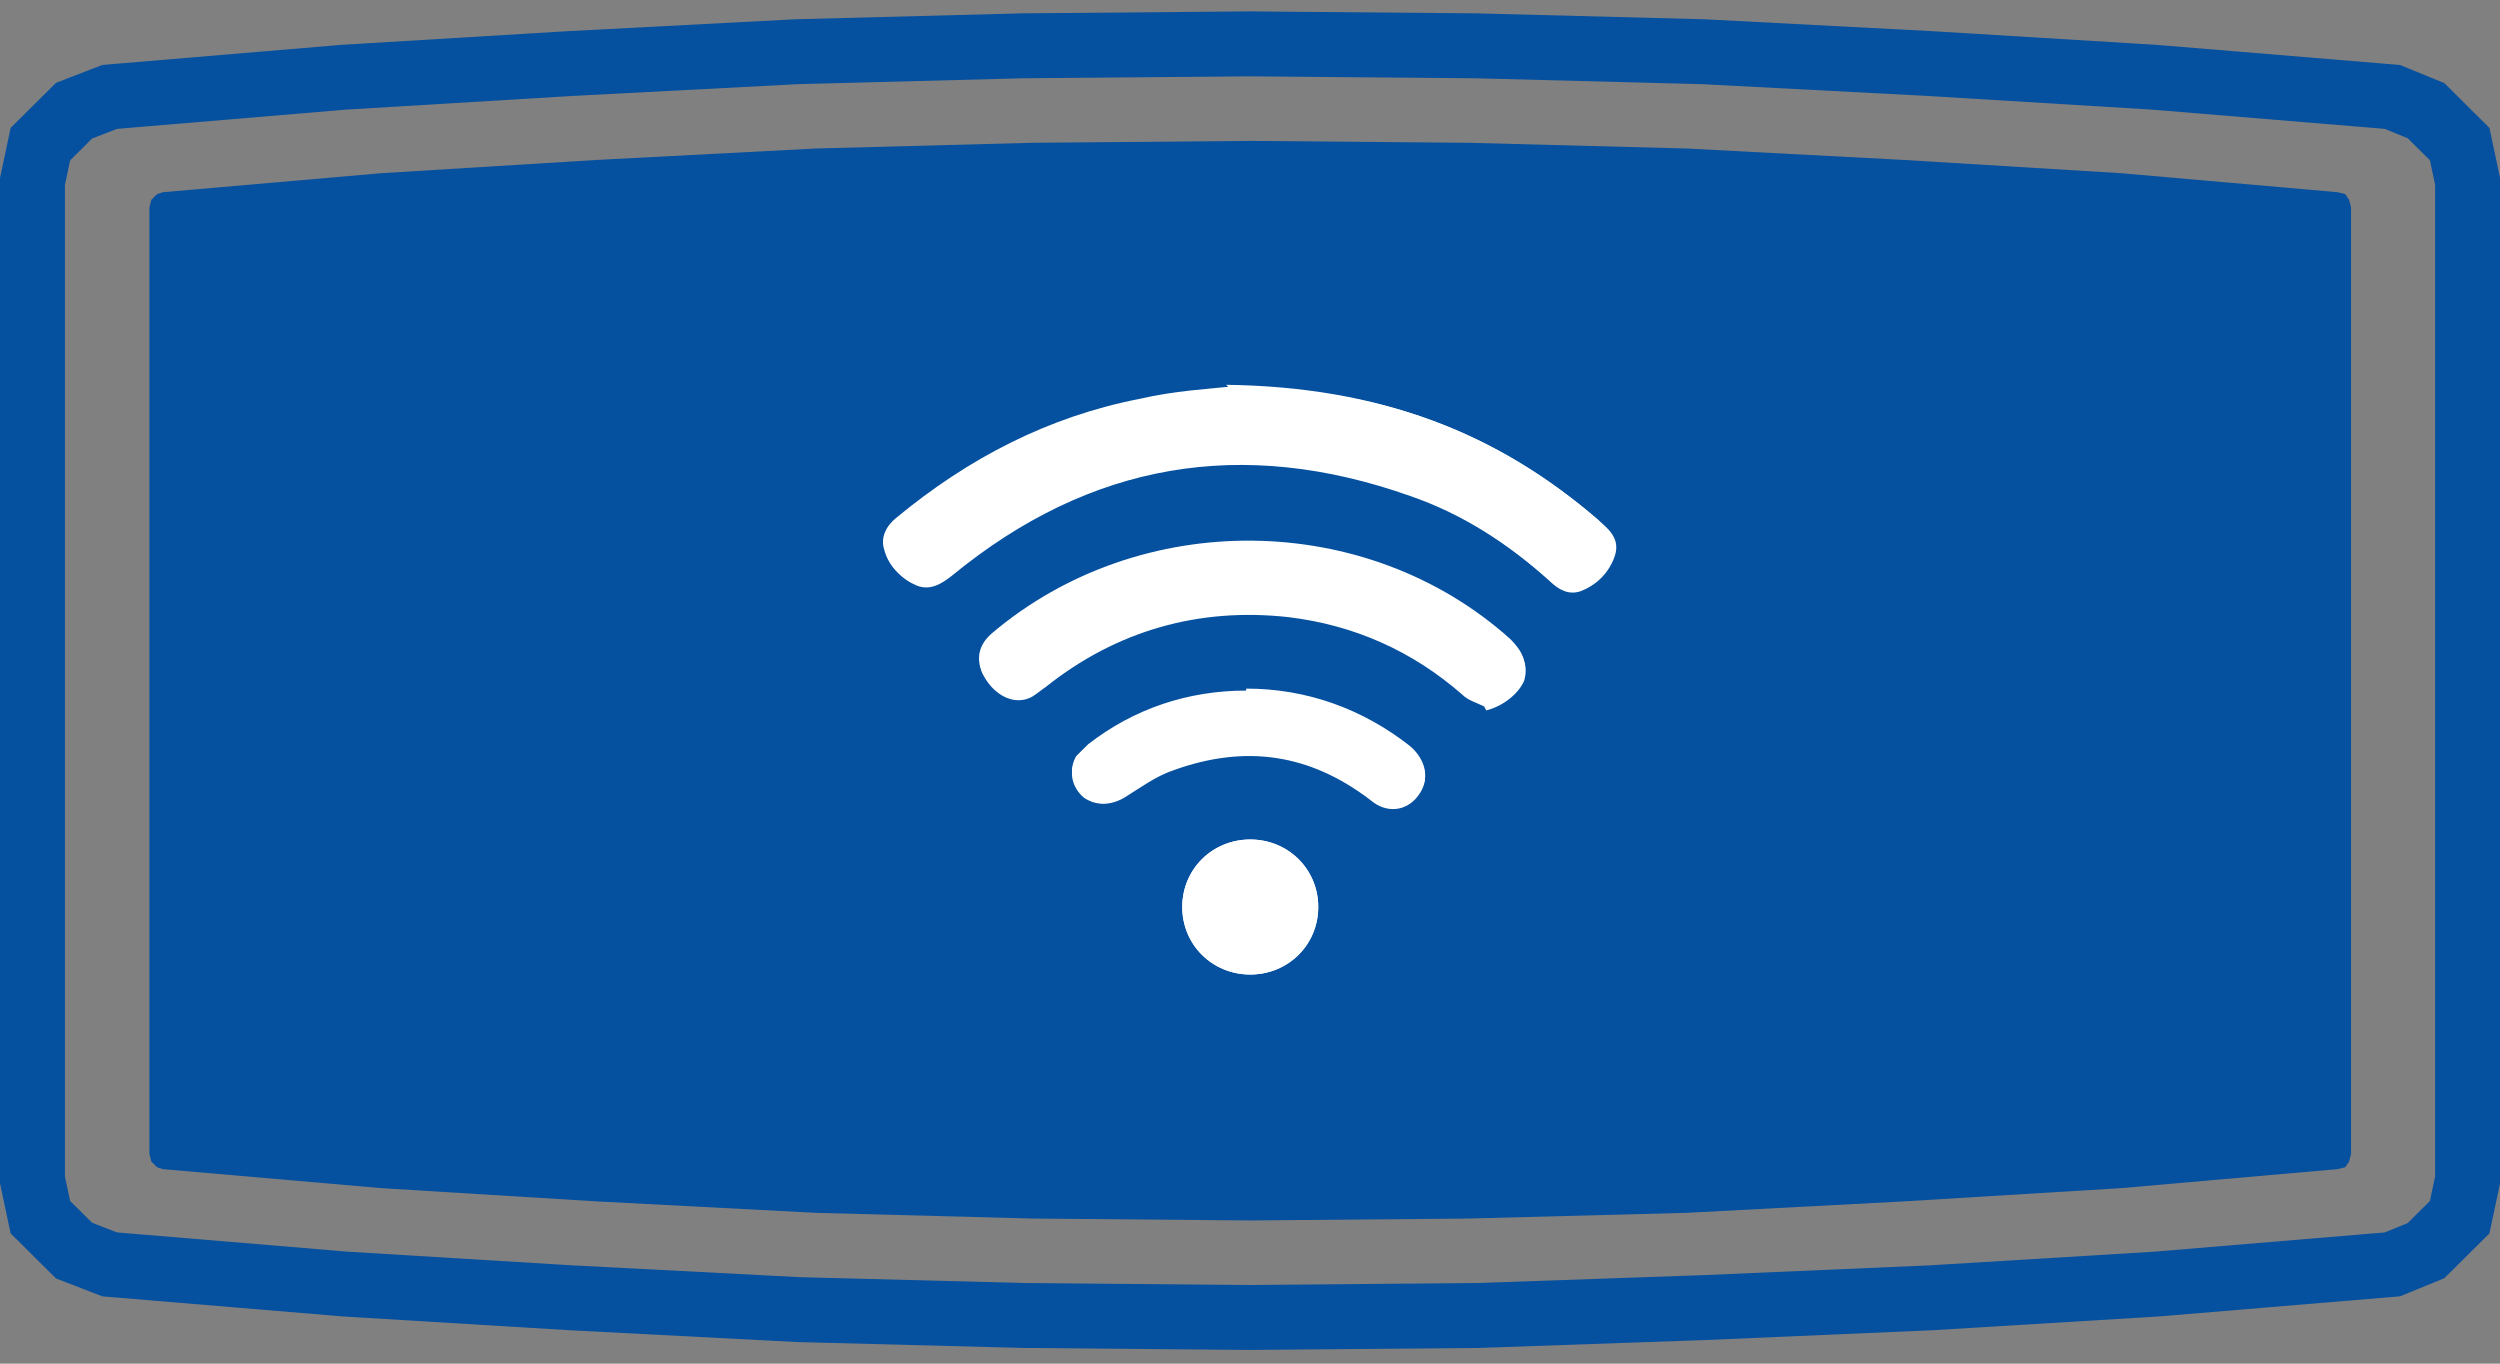
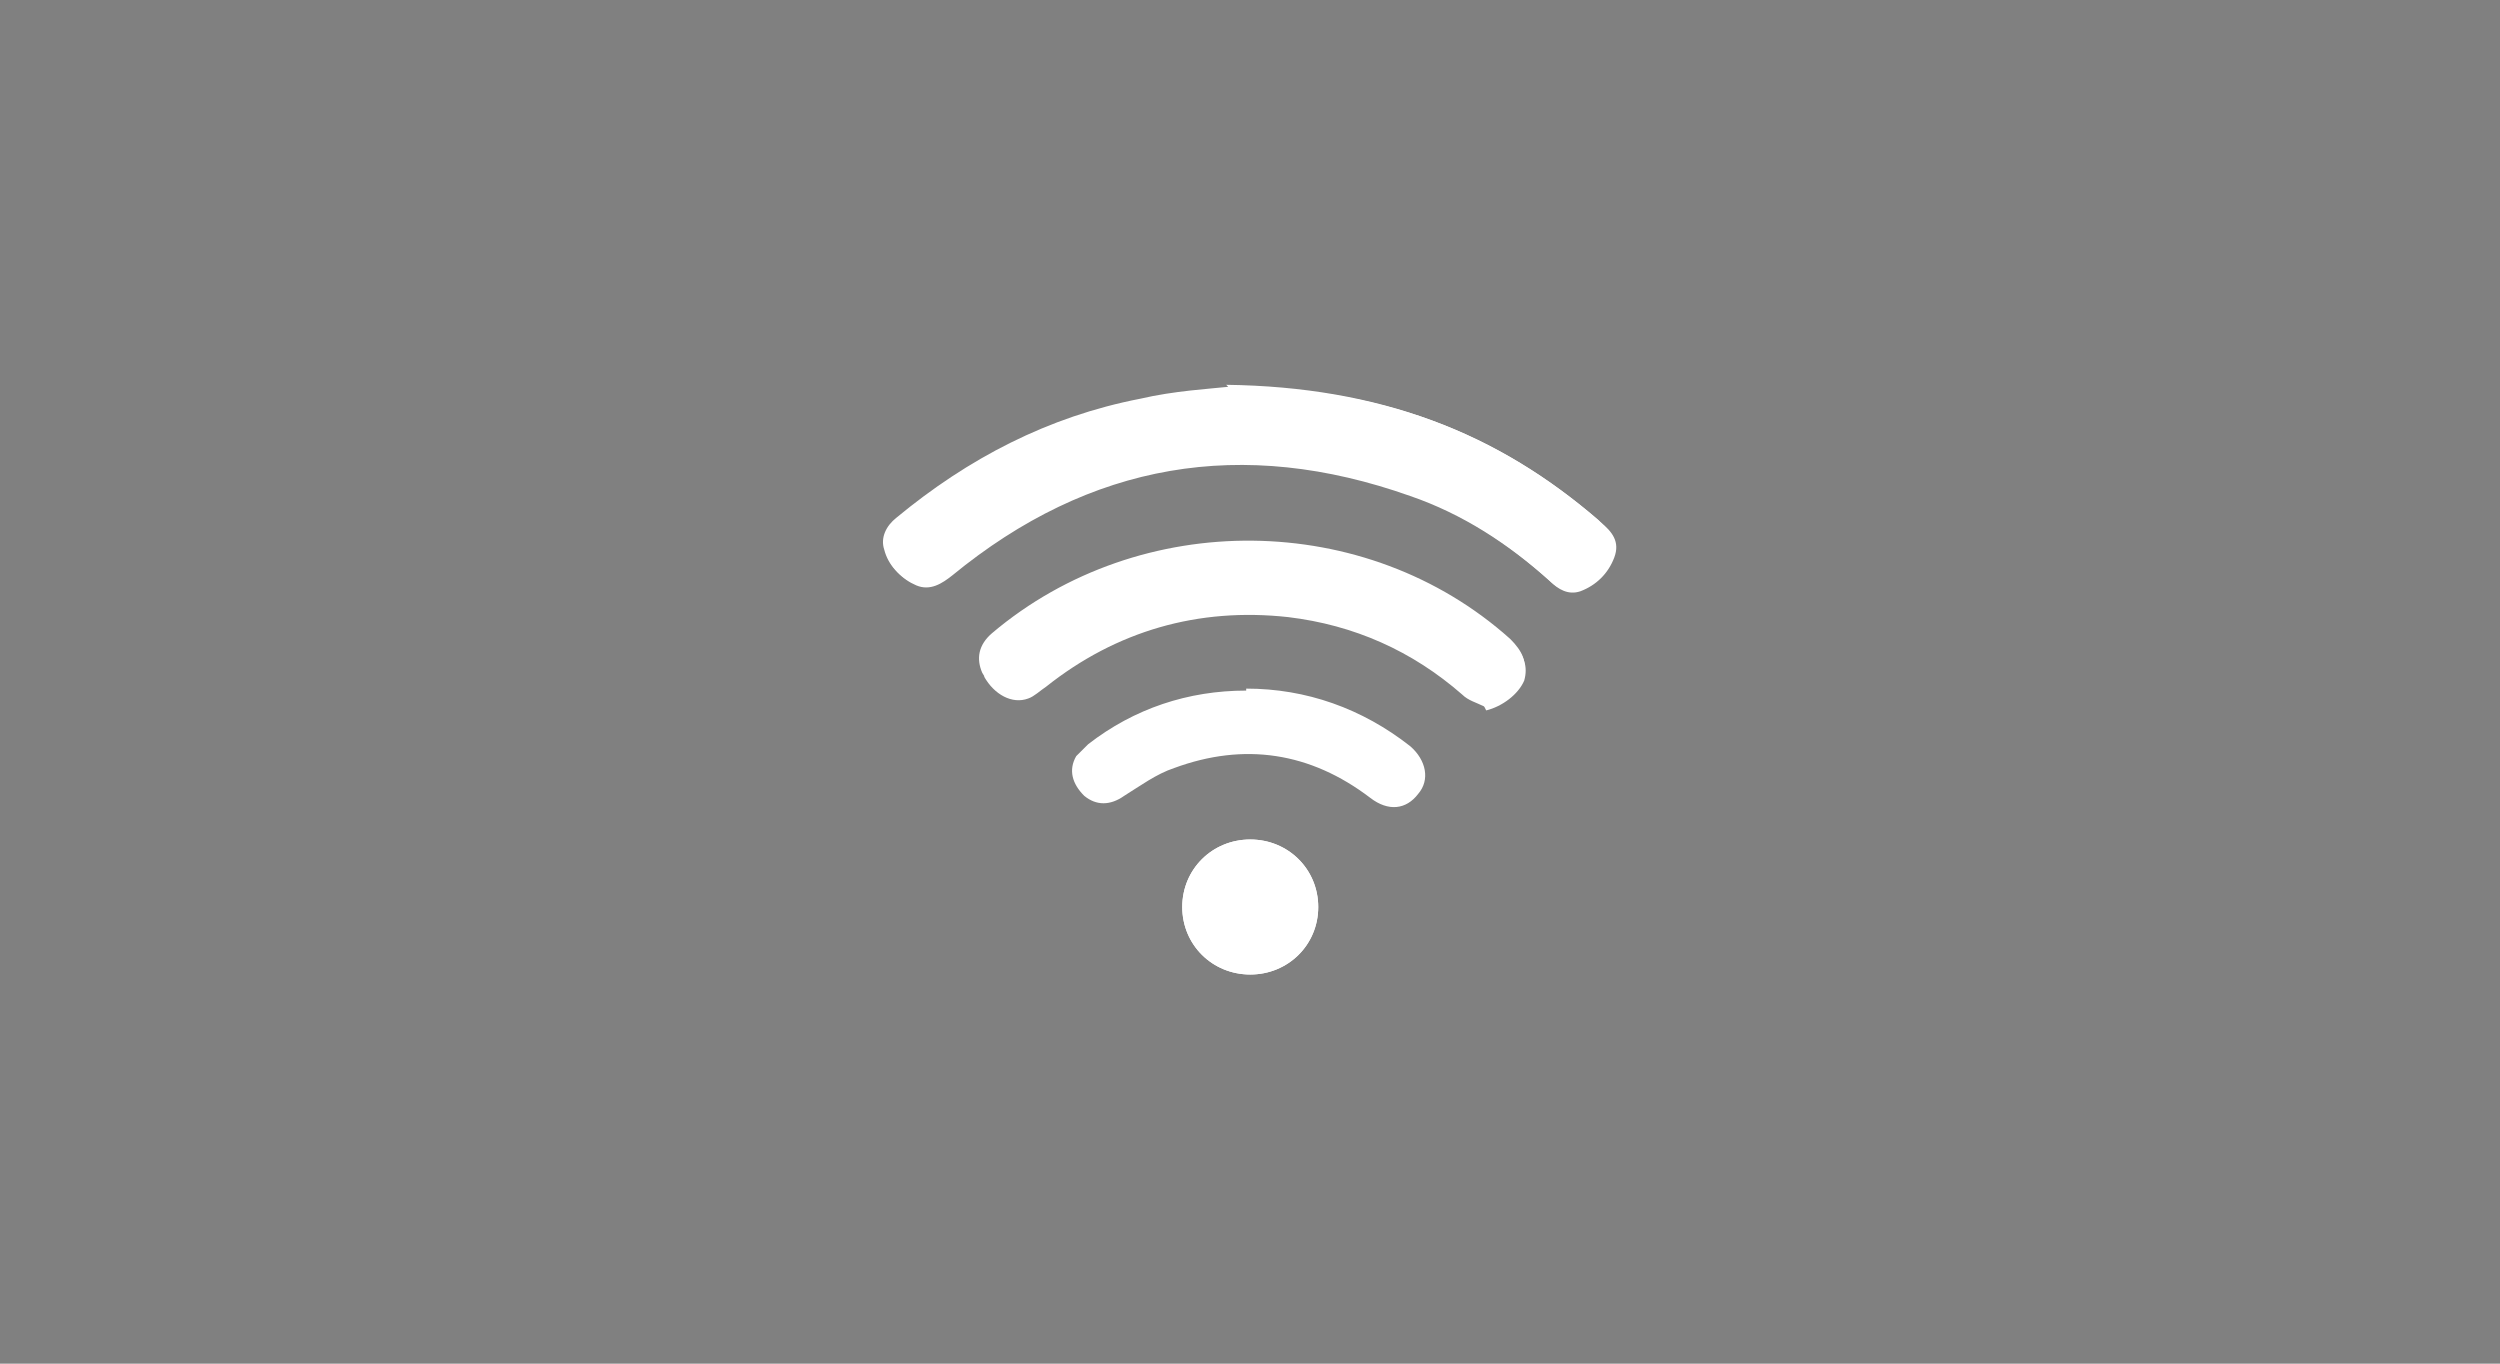
<svg xmlns="http://www.w3.org/2000/svg" width="77" height="42" viewBox="0 0 77 42" fill="none">
  <rect x="0" y="0" width="77" height="42" fill="#808080" stroke="none" />
-   <path d="M72.353 6.155L72.235 5.979L71.999 5.92L65.336 5.335L58.614 4.925L51.951 4.574L45.229 4.398L38.507 4.34L31.785 4.398L25.122 4.574L18.399 4.925L11.736 5.335L5.014 5.92L4.837 5.979L4.661 6.155L4.602 6.389V6.623V35.307V35.541L4.661 35.775L4.837 35.95L5.014 36.009L11.736 36.594L18.399 37.004L25.122 37.355L31.785 37.531L38.507 37.59L45.229 37.531L51.951 37.355L58.614 37.004L65.336 36.594L71.999 36.009L72.235 35.95L72.353 35.775L72.412 35.541V35.365V6.564V6.389L72.353 6.155Z" fill="#05509F" />
-   <path d="M31.55 40.517L24.598 40.336L17.586 39.972L10.634 39.549L3.378 38.943L2.281 38.519L1.244 37.49L1 36.34V5.588L1.244 4.438L2.281 3.409L3.378 2.985L10.573 2.38L17.586 1.956L24.537 1.593L31.489 1.411L38.501 1.351L45.453 1.411L52.465 1.593L59.416 1.956L66.368 2.38L73.685 2.985L74.722 3.409L75.758 4.438L76.002 5.588V36.34L75.758 37.49L74.722 38.519L73.685 38.943L66.429 39.549L59.477 39.972L52.465 40.275L45.514 40.517L38.501 40.578L31.55 40.517Z" stroke="#05509F" stroke-width="2" stroke-miterlimit="10" />
  <path d="M37.829 11.914C37.275 11.975 36.166 12.036 35.119 12.281C32.285 12.831 29.821 14.115 27.604 15.95C27.296 16.194 27.111 16.561 27.234 16.928C27.357 17.418 27.727 17.784 28.158 17.968C28.589 18.151 28.897 17.968 29.267 17.662C33.517 14.238 38.26 13.381 43.373 15.216C44.975 15.766 46.392 16.684 47.685 17.846C47.931 18.09 48.239 18.274 48.609 18.151C49.163 18.029 49.533 17.662 49.656 17.112C49.779 16.622 49.533 16.317 49.225 16.011C46.084 13.32 42.511 11.914 37.767 11.852L37.829 11.914ZM45.714 21.759C46.145 21.698 46.7 21.27 46.884 20.842C47.069 20.414 46.884 20.047 46.515 19.68C42.08 15.705 35.119 15.644 30.56 19.497C30.129 19.864 30.067 20.292 30.252 20.72C30.56 21.27 31.115 21.576 31.608 21.392C31.792 21.331 31.977 21.148 32.162 21.026C34.38 19.313 36.843 18.579 39.615 18.885C41.648 19.13 43.435 19.925 44.975 21.27C45.16 21.454 45.406 21.515 45.652 21.637L45.714 21.759ZM38.383 21.27C36.597 21.27 34.934 21.821 33.517 22.921C33.394 23.044 33.271 23.166 33.148 23.288C32.901 23.716 33.024 24.144 33.394 24.511C33.764 24.817 34.195 24.817 34.626 24.511C35.119 24.206 35.611 23.839 36.166 23.655C38.322 22.86 40.355 23.166 42.203 24.573C42.757 25.001 43.312 24.939 43.681 24.45C44.051 24.022 43.928 23.411 43.435 22.983C41.956 21.821 40.231 21.209 38.383 21.209V21.27ZM38.507 30.015C39.677 30.015 40.601 29.098 40.601 27.936C40.601 26.774 39.677 25.857 38.507 25.857C37.336 25.857 36.412 26.774 36.412 27.936C36.412 29.098 37.336 30.015 38.507 30.015Z" fill="white" />
  <path d="M37.83 11.914C42.511 11.914 46.146 13.321 49.287 16.073C49.657 16.378 49.903 16.684 49.719 17.173C49.534 17.663 49.164 18.029 48.671 18.213C48.302 18.335 47.994 18.152 47.747 17.907C46.454 16.745 45.037 15.828 43.435 15.277C38.261 13.443 33.579 14.238 29.329 17.724C29.021 17.968 28.651 18.213 28.22 18.029C27.789 17.846 27.419 17.479 27.296 16.99C27.173 16.623 27.296 16.256 27.666 16.011C29.822 14.116 32.347 12.893 35.181 12.342C36.228 12.159 37.337 12.036 37.891 11.975L37.83 11.914Z" fill="white" />
-   <path d="M45.713 21.759C45.467 21.637 45.22 21.576 45.035 21.392C43.495 20.047 41.709 19.252 39.676 19.007C36.904 18.701 34.379 19.435 32.223 21.148C32.038 21.27 31.853 21.453 31.668 21.514C31.175 21.698 30.621 21.392 30.313 20.842C30.067 20.414 30.19 19.924 30.621 19.619C35.179 15.705 42.14 15.827 46.575 19.802C46.945 20.169 47.068 20.536 46.945 20.964C46.76 21.392 46.267 21.759 45.775 21.881L45.713 21.759Z" fill="white" />
-   <path d="M38.38 21.27C40.289 21.27 41.953 21.882 43.431 23.044C43.924 23.472 44.047 24.022 43.677 24.512C43.308 25.001 42.692 25.062 42.199 24.634C40.351 23.227 38.38 22.922 36.162 23.717C35.608 23.9 35.115 24.267 34.622 24.573C34.191 24.817 33.76 24.817 33.39 24.573C33.021 24.267 32.897 23.778 33.144 23.35C33.205 23.227 33.39 23.044 33.513 22.983C34.93 21.882 36.593 21.332 38.38 21.332V21.27Z" fill="white" />
+   <path d="M45.713 21.759C45.467 21.637 45.22 21.576 45.035 21.392C43.495 20.047 41.709 19.252 39.676 19.007C36.904 18.701 34.379 19.435 32.223 21.148C32.038 21.27 31.853 21.453 31.668 21.514C31.175 21.698 30.621 21.392 30.313 20.842C35.179 15.705 42.14 15.827 46.575 19.802C46.945 20.169 47.068 20.536 46.945 20.964C46.76 21.392 46.267 21.759 45.775 21.881L45.713 21.759Z" fill="white" />
  <path d="M38.508 30.015C37.338 30.015 36.414 29.098 36.414 27.936C36.414 26.774 37.338 25.856 38.508 25.856C39.679 25.856 40.603 26.774 40.603 27.936C40.603 29.098 39.679 30.015 38.508 30.015Z" fill="white" />
</svg>